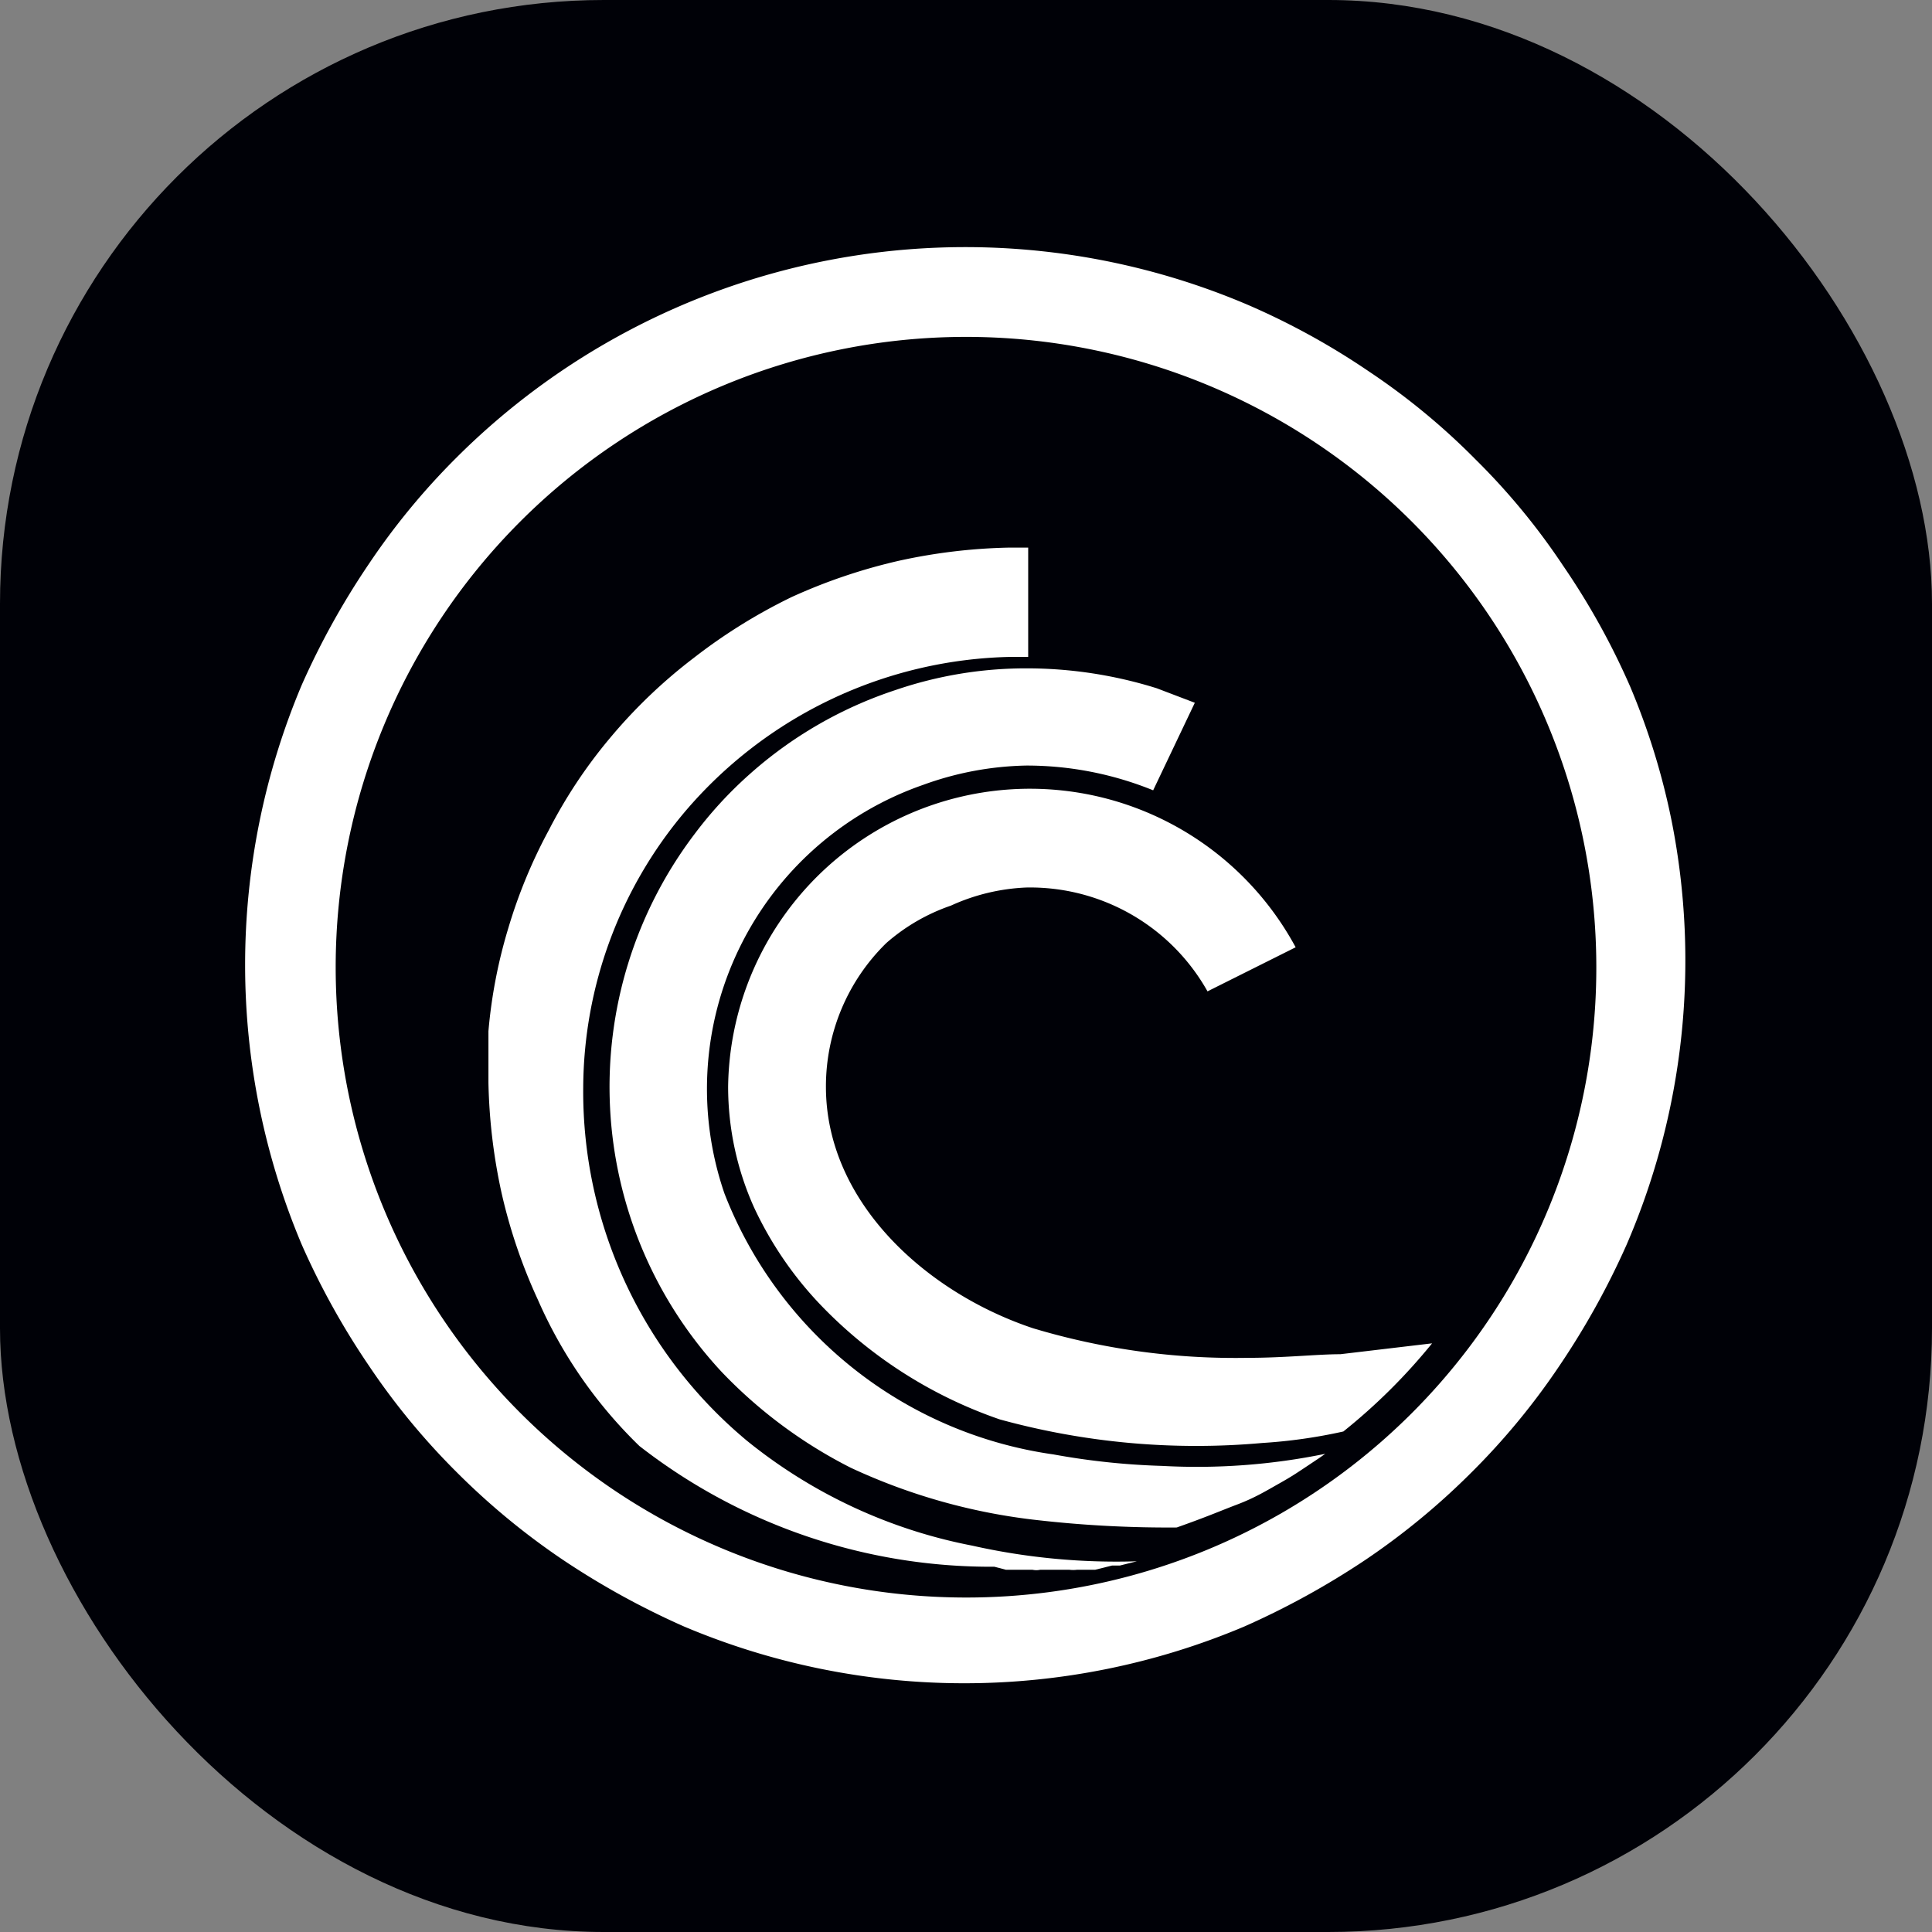
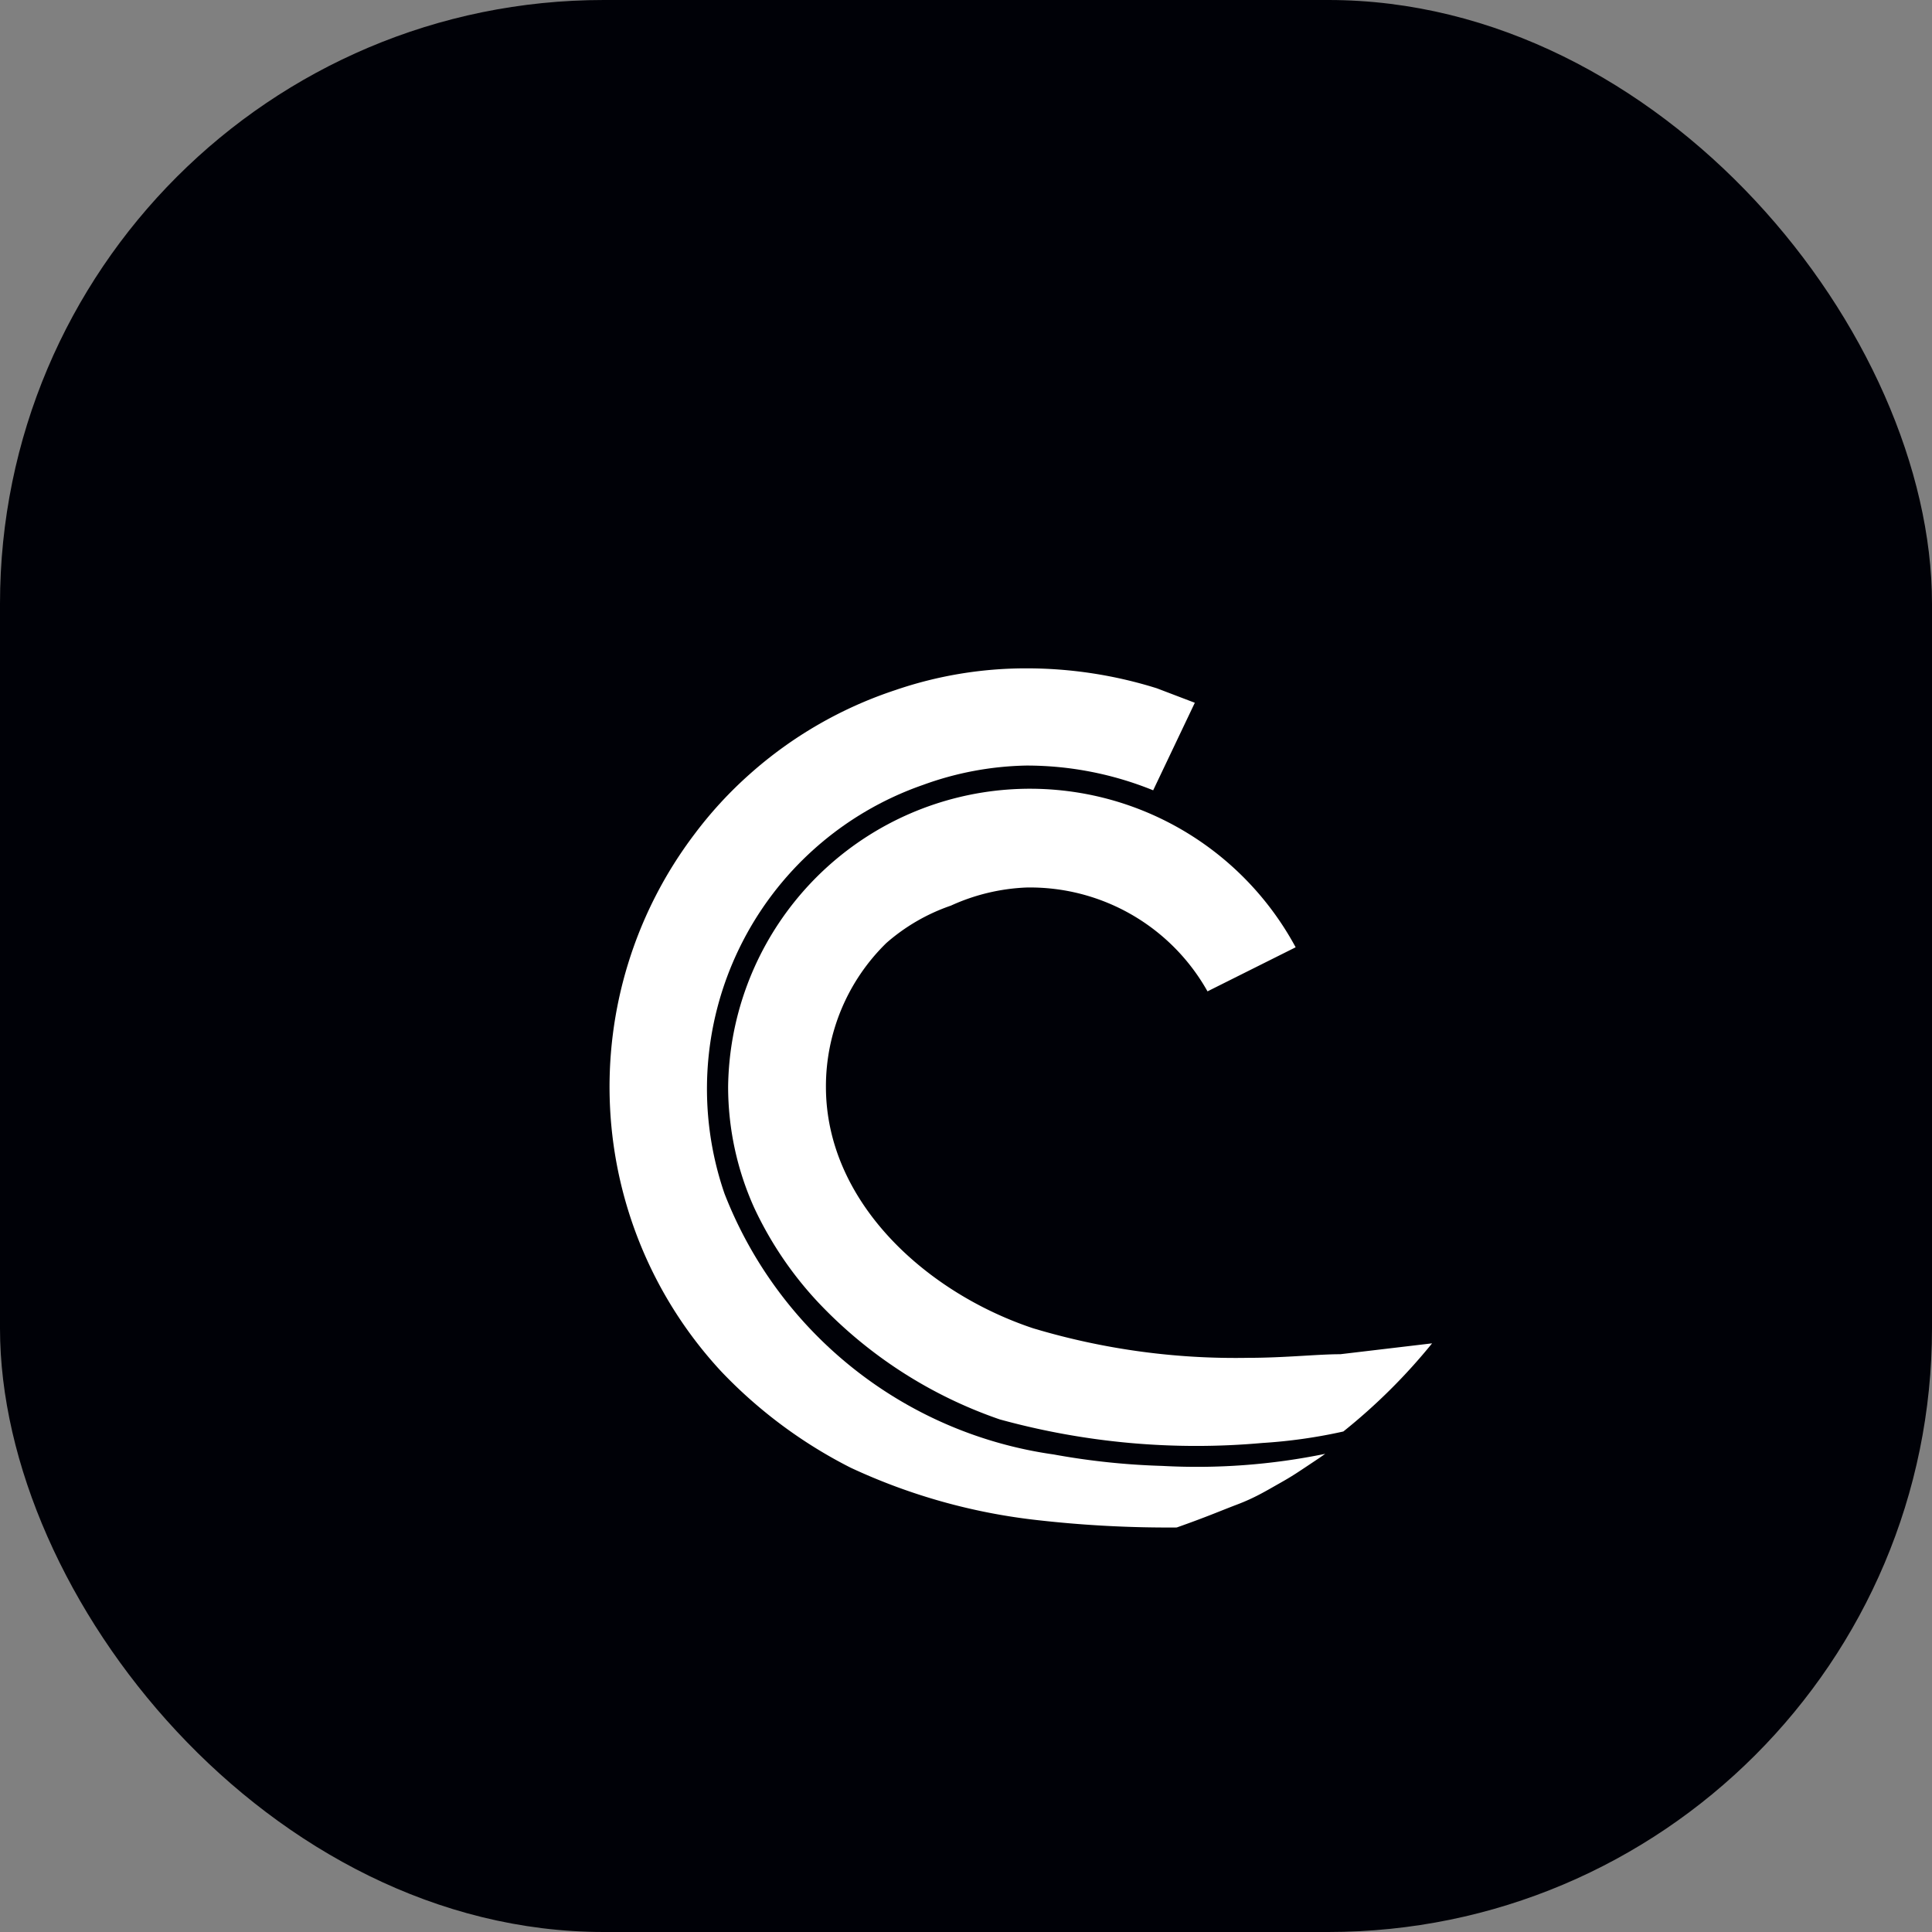
<svg xmlns="http://www.w3.org/2000/svg" viewBox="0 0 32 32">
  <rect x="0" y="0" width="32" height="32" fill="#808080" stroke="none" />
  <g id="katman_2" data-name="katman 2">
    <g id="katman_1-2" data-name="katman 1">
      <rect fill="#000107" width="32" height="32" rx="10" />
-       <path fill="#fff" d="M27.69,13.61A11.61,11.61,0,0,0,27,11.37a12.11,12.11,0,0,0-1.11-2,11.13,11.13,0,0,0-1.45-1.76,11.26,11.26,0,0,0-1.77-1.46,12.06,12.06,0,0,0-2-1.1A11.93,11.93,0,0,0,7.56,7.58,11.6,11.6,0,0,0,6.11,9.34a12.87,12.87,0,0,0-1.11,2,11.92,11.92,0,0,0,0,9.28,12.61,12.61,0,0,0,1.11,2,11.6,11.6,0,0,0,1.45,1.76,11.85,11.85,0,0,0,1.77,1.46,13.2,13.2,0,0,0,2,1.1,11.92,11.92,0,0,0,9.28,0,13.28,13.28,0,0,0,2-1.1,11.85,11.85,0,0,0,1.77-1.46,11.6,11.6,0,0,0,1.45-1.76,13,13,0,0,0,1.11-2A11.87,11.87,0,0,0,27.69,13.61ZM16,26.46A10.44,10.44,0,1,1,26.44,16,10.43,10.43,0,0,1,16,26.46Z" />
-       <path fill="#fff" d="M16.66,26h.44a.3.3,0,0,0,.13,0h.48a.5.5,0,0,0,.13,0H18l.14,0,.28-.07h0l.13,0h0l.28-.07a10.9,10.9,0,0,1-2.73-.26,8.48,8.48,0,0,1-3.72-1.73,7.52,7.52,0,0,1-2.72-5.86,7.13,7.13,0,0,1,1.68-4.56,7.27,7.27,0,0,1,5.41-2.57h.28V9.07h-.32a9.34,9.34,0,0,0-1.83.22,9.23,9.23,0,0,0-1.77.6,9.11,9.11,0,0,0-1.61,1,8.59,8.59,0,0,0-1.41,1.35,8.17,8.17,0,0,0-1,1.51,8.51,8.51,0,0,0-.67,1.62,8.34,8.34,0,0,0-.33,1.71l0,.53v.32a9.35,9.35,0,0,0,.22,1.84,8.91,8.91,0,0,0,.6,1.76,7.64,7.64,0,0,0,1.68,2.42,9.47,9.47,0,0,0,5.88,2Z" />
      <path fill="#fff" d="M19.25,24.28a11.94,11.94,0,0,1-1.8-.19A6.88,6.88,0,0,1,12,19.77,5.33,5.33,0,0,1,15.29,13,5.26,5.26,0,0,1,17,12.68a5.57,5.57,0,0,1,2.1.41l.69-1.45-.63-.24A7.21,7.21,0,0,0,17,11.07a6.67,6.67,0,0,0-2.17.36,6.85,6.85,0,0,0-2.41,1.39,6.7,6.7,0,0,0-.92,1,6.93,6.93,0,0,0,.45,8.9,7.86,7.86,0,0,0,2.14,1.59,9.89,9.89,0,0,0,3.11.87,19.22,19.22,0,0,0,2.29.12c.51-.18.71-.27,1-.38s.47-.22.7-.35.27-.16.66-.42l.1-.07A10.56,10.56,0,0,1,19.25,24.28Z" />
      <path fill="#fff" d="M22.2,22.43c-.38,0-.92.06-1.53.06A11.65,11.65,0,0,1,17.11,22c-1.77-.59-3.43-2.09-3.43-4a3.32,3.32,0,0,1,1-2.38A3.19,3.19,0,0,1,15.75,15,3.33,3.33,0,0,1,17,14.7,3.37,3.37,0,0,1,20,16.42l1.46-.73A5,5,0,0,0,12.06,18a4.88,4.88,0,0,0,.43,2,6,6,0,0,0,1.07,1.58,7.48,7.48,0,0,0,3,1.93,12.26,12.26,0,0,0,4.35.39,8.58,8.58,0,0,0,1.34-.19,9.66,9.66,0,0,0,1.47-1.46Z" />
    </g>
  </g>
</svg>